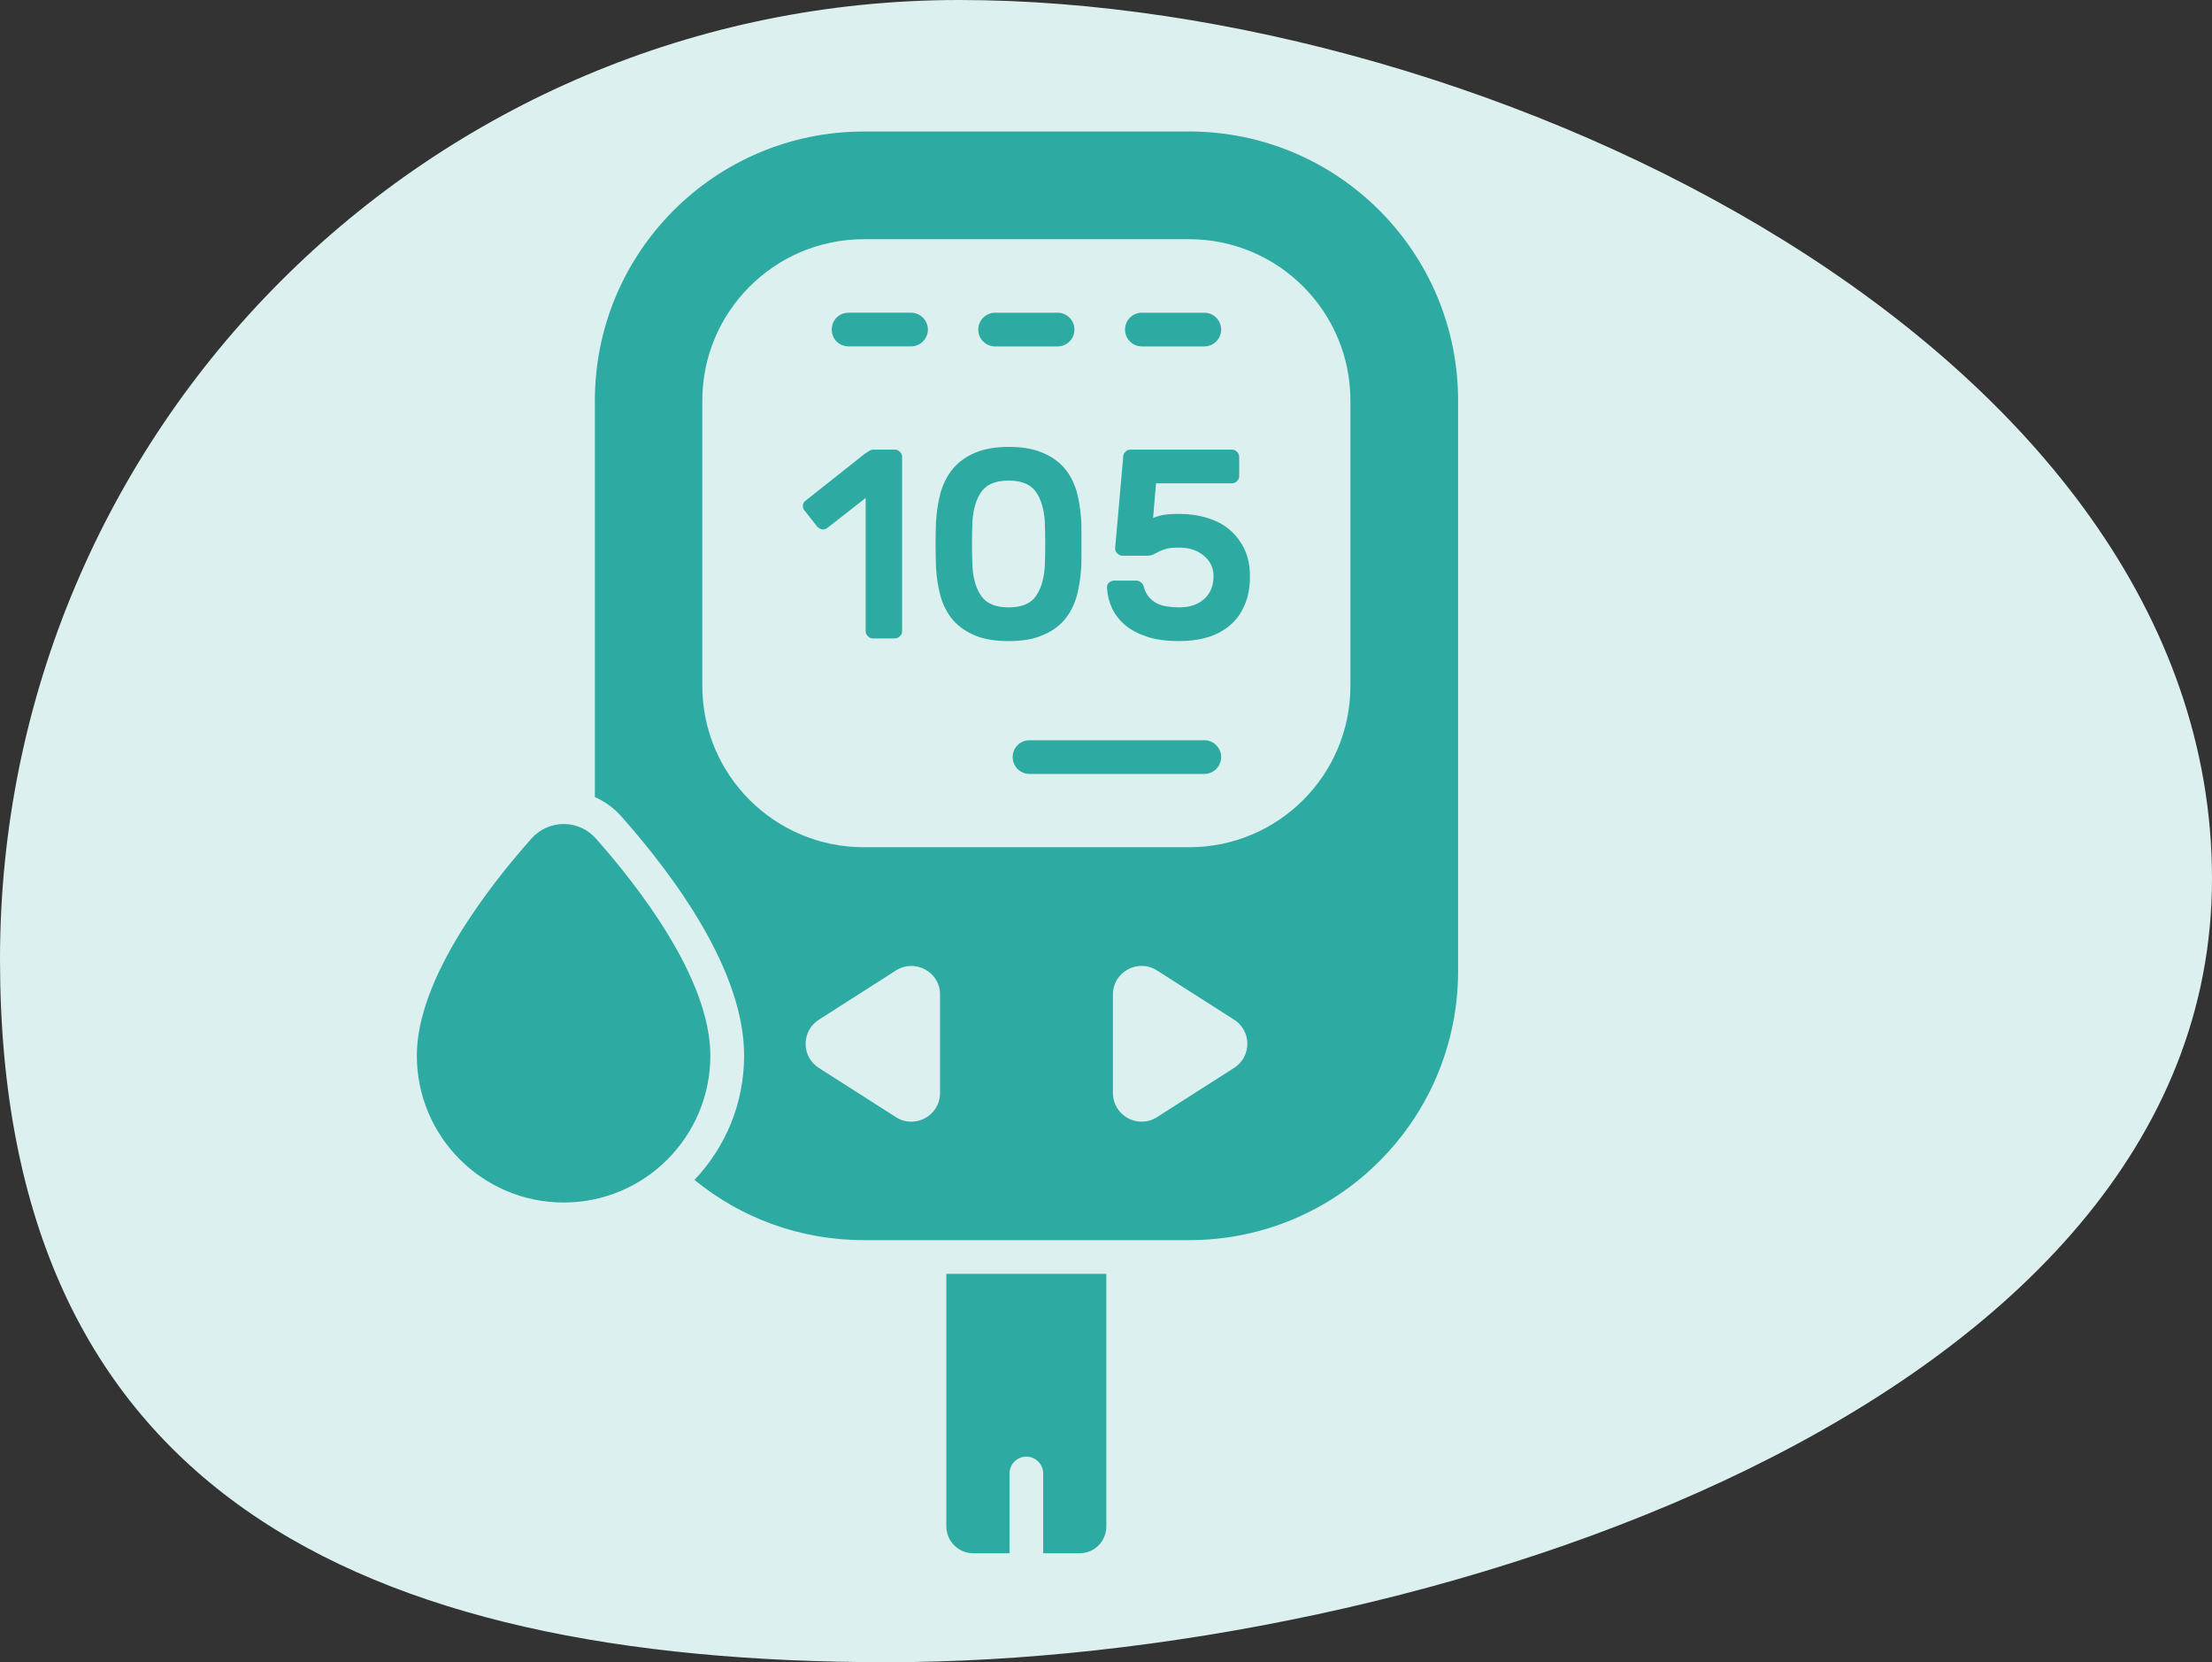
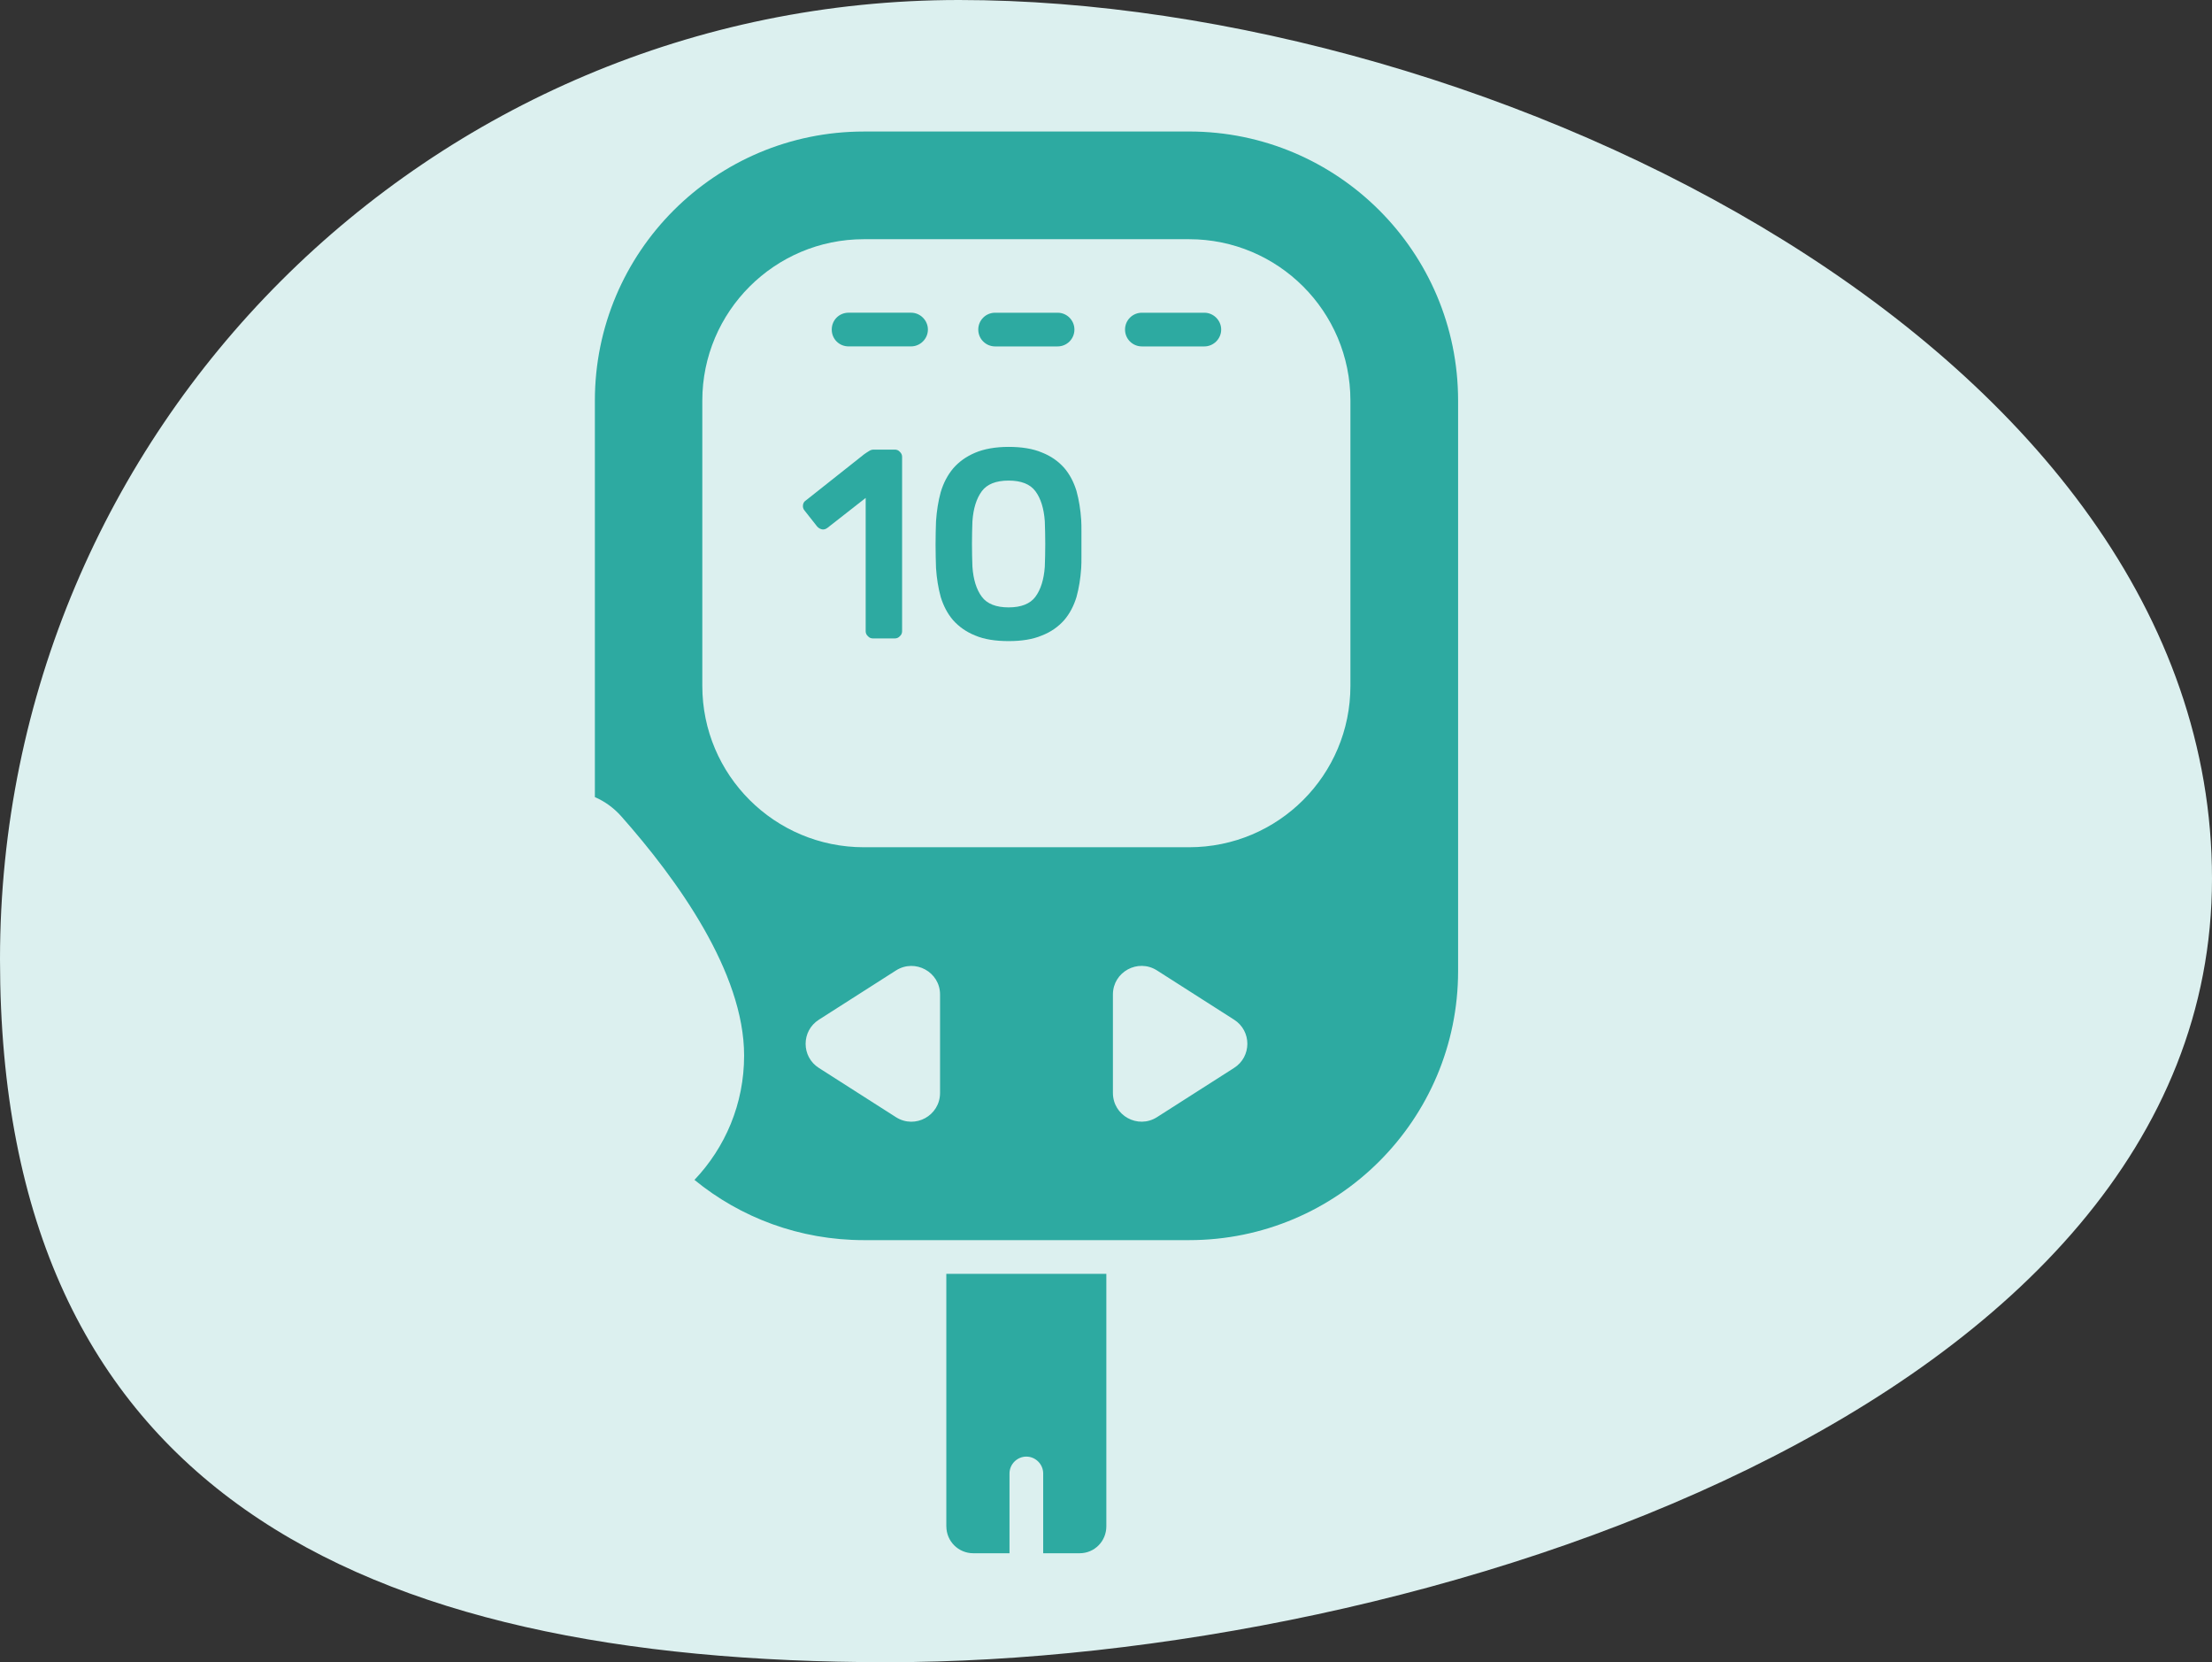
<svg xmlns="http://www.w3.org/2000/svg" id="Layer_2" data-name="Layer 2" viewBox="0 0 740.79 556.55">
  <rect x="0" y="0" width="740.79" height="556.55" fill="#333333" stroke="none" />
  <defs>
    <style>
      .cls-1 {
        fill: #2daaa1;
      }

      .cls-2 {
        fill: #dcf0ef;
      }
    </style>
  </defs>
  <g id="Layer_1-2" data-name="Layer 1">
    <path class="cls-2" d="M740.79,294.19c0,177.39-266.31,262.36-443.7,262.36S0,498.59,0,321.2,143.81,0,321.2,0s419.59,116.8,419.59,294.19Z" />
    <g id="Glucometer">
      <g>
        <path class="cls-1" d="M299.7,150.54h-7.08c-.6,0-1.13.15-1.66.53-.53.3-1.05.68-1.5.98l-19.57,15.5c-.6.38-.9.9-.98,1.58-.08.68.08,1.28.53,1.81l4.21,5.34c.45.53,1.05.83,1.66.98.68.08,1.21-.08,1.81-.53l12.79-10.01v44.63c0,.6.23,1.2.75,1.66.45.53,1.05.75,1.66.75h7.38c.6,0,1.2-.23,1.66-.75.53-.45.75-1.05.75-1.66v-58.4c0-.6-.23-1.2-.75-1.66-.45-.53-1.05-.75-1.66-.75Z" />
        <path class="cls-1" d="M305.11,104.7h-20.92c-3.16,0-5.64,2.48-5.64,5.64s2.48,5.64,5.64,5.64h20.92c3.09,0,5.64-2.56,5.64-5.64s-2.56-5.64-5.64-5.64Z" />
        <path class="cls-1" d="M333.26,115.99h20.92c3.16,0,5.64-2.56,5.64-5.64s-2.48-5.64-5.64-5.64h-20.92c-3.09,0-5.64,2.48-5.64,5.64s2.56,5.64,5.64,5.64Z" />
        <path class="cls-1" d="M356.37,207.66c1.88-2.18,3.24-4.82,4.14-7.75.83-3.01,1.35-6.25,1.58-9.71.08-1.13.08-2.41.08-3.84v-8.43c0-1.43,0-2.71-.08-3.84-.23-3.46-.75-6.7-1.58-9.71-.9-2.94-2.26-5.57-4.14-7.75-1.96-2.18-4.36-3.91-7.45-5.12-3.01-1.28-6.77-1.88-11.14-1.88s-8.2.68-11.21,1.96c-3.01,1.28-5.42,3.01-7.38,5.27-1.88,2.26-3.24,4.89-4.14,7.9-.83,3.01-1.35,6.32-1.58,9.78-.08,2.33-.15,4.89-.15,7.83s.08,5.49.15,7.83c.23,3.46.75,6.7,1.58,9.71.9,2.93,2.26,5.57,4.14,7.75,1.96,2.18,4.37,3.91,7.38,5.12,3.01,1.28,6.77,1.88,11.21,1.88s8.13-.6,11.14-1.88c3.09-1.2,5.49-2.93,7.45-5.12ZM337.78,203.37c-4.21,0-7.22-1.2-8.96-3.54-1.81-2.41-2.86-5.8-3.16-10.09-.08-2.33-.15-4.82-.15-7.6s.07-5.27.15-7.6c.3-4.29,1.36-7.68,3.16-10.09,1.73-2.33,4.74-3.54,8.96-3.54s7.22,1.2,8.96,3.54c1.81,2.41,2.86,5.8,3.16,10.09.08,2.33.15,4.82.15,7.6s-.07,5.27-.15,7.6c-.3,4.29-1.36,7.68-3.16,10.09-1.73,2.33-4.74,3.54-8.96,3.54Z" />
-         <path class="cls-1" d="M403.33,247.85h-58.55c-3.09,0-5.64,2.48-5.64,5.64s2.56,5.64,5.64,5.64h58.55c3.09,0,5.64-2.56,5.64-5.64s-2.56-5.64-5.64-5.64Z" />
        <path class="cls-1" d="M382.41,115.99h20.92c3.09,0,5.64-2.56,5.64-5.64s-2.56-5.64-5.64-5.64h-20.92c-3.09,0-5.64,2.48-5.64,5.64s2.56,5.64,5.64,5.64Z" />
-         <path class="cls-1" d="M411.84,177.41c-2.11-1.81-4.59-3.09-7.53-3.99-2.86-.9-6.02-1.35-9.33-1.35-1.05,0-2.33,0-3.99.15-1.58.15-3.16.53-4.82,1.2l.98-11.59h25.44c.6,0,1.2-.23,1.66-.75.53-.45.75-1.05.75-1.66v-6.47c0-.6-.23-1.2-.75-1.66-.45-.53-1.05-.75-1.66-.75h-34.02c-.6,0-1.2.23-1.66.75-.53.45-.75,1.05-.75,1.66l-2.71,30.63c0,.68.23,1.28.75,1.73.45.45,1.05.75,1.66.75h8.35c.83,0,1.51-.15,2.03-.45.6-.23,1.2-.6,1.81-.9.68-.38,1.58-.68,2.63-.98,1.05-.3,2.48-.38,4.29-.38,3.39,0,6.17.98,8.28,2.78,2.11,1.81,3.16,4.06,3.16,6.77,0,3.24-1.05,5.79-3.16,7.68-2.11,1.88-4.89,2.78-8.28,2.78-1.43,0-2.71-.08-3.99-.3-1.28-.15-2.41-.53-3.46-.98-.98-.53-1.88-1.2-2.71-2.11-.75-.9-1.35-1.96-1.73-3.39-.15-.68-.45-1.2-.98-1.58-.45-.38-.98-.6-1.58-.6h-7.38c-.6,0-1.2.23-1.73.68-.53.45-.75,1.05-.68,1.81.15,2.33.68,4.59,1.66,6.7.98,2.11,2.48,4.06,4.44,5.72,1.96,1.66,4.44,2.93,7.38,3.91,3.01.98,6.55,1.43,10.76,1.43,3.24,0,6.32-.38,9.18-1.2,2.86-.83,5.42-2.11,7.53-3.91,2.18-1.73,3.84-3.99,5.04-6.77,1.28-2.71,1.88-6.02,1.88-9.86,0-3.39-.6-6.4-1.81-8.96-1.2-2.56-2.86-4.74-4.97-6.55Z" />
        <path class="cls-1" d="M398.21,44.04h-108.9c-49.75,0-90.09,40.34-90.09,90.09v132.76c3.31,1.43,6.32,3.61,8.81,6.4,18.74,21.15,41.17,52.23,41.17,80.15,0,16.18-6.32,30.78-16.63,41.62,15.43,12.64,35.22,20.17,56.75,20.17h108.9c49.75,0,90.09-40.34,90.09-90.09v-191.02c0-49.75-40.34-90.09-90.09-90.09ZM314.82,365.94c0,7.6-8.35,12.19-14.75,8.13l-25.81-16.48c-5.95-3.76-5.95-12.42,0-16.18l25.81-16.48c6.4-4.06,14.75.53,14.75,8.05v32.96ZM413.27,357.58l-25.81,16.48c-6.4,4.06-14.75-.53-14.75-8.13v-32.96c0-7.53,8.35-12.12,14.75-8.05l25.81,16.48c5.95,3.76,5.95,12.42,0,16.18ZM452.25,229.64c0,29.88-24.16,54.04-54.04,54.04h-108.9c-29.88,0-54.11-24.16-54.11-54.04v-95.51c0-29.8,24.23-54.04,54.11-54.04h108.9c29.88,0,54.04,24.23,54.04,54.04v95.51Z" />
        <path class="cls-1" d="M316.93,511.04c0,5.04,4.06,9.03,9.03,9.03h12.12v-26.72c0-3.09,2.56-5.64,5.64-5.64s5.64,2.56,5.64,5.64v26.72h12.19c4.97,0,8.96-3.99,8.96-9.03v-84.52h-53.59v84.52Z" />
-         <path class="cls-1" d="M199.56,280.76c-5.75-6.48-15.8-6.48-21.56,0-14.48,16.28-38.4,47.06-38.4,72.69,0,27.15,22.04,49.18,49.18,49.18s49.11-22.04,49.11-49.18c0-25.62-23.88-56.4-38.33-72.68Z" />
      </g>
    </g>
  </g>
</svg>